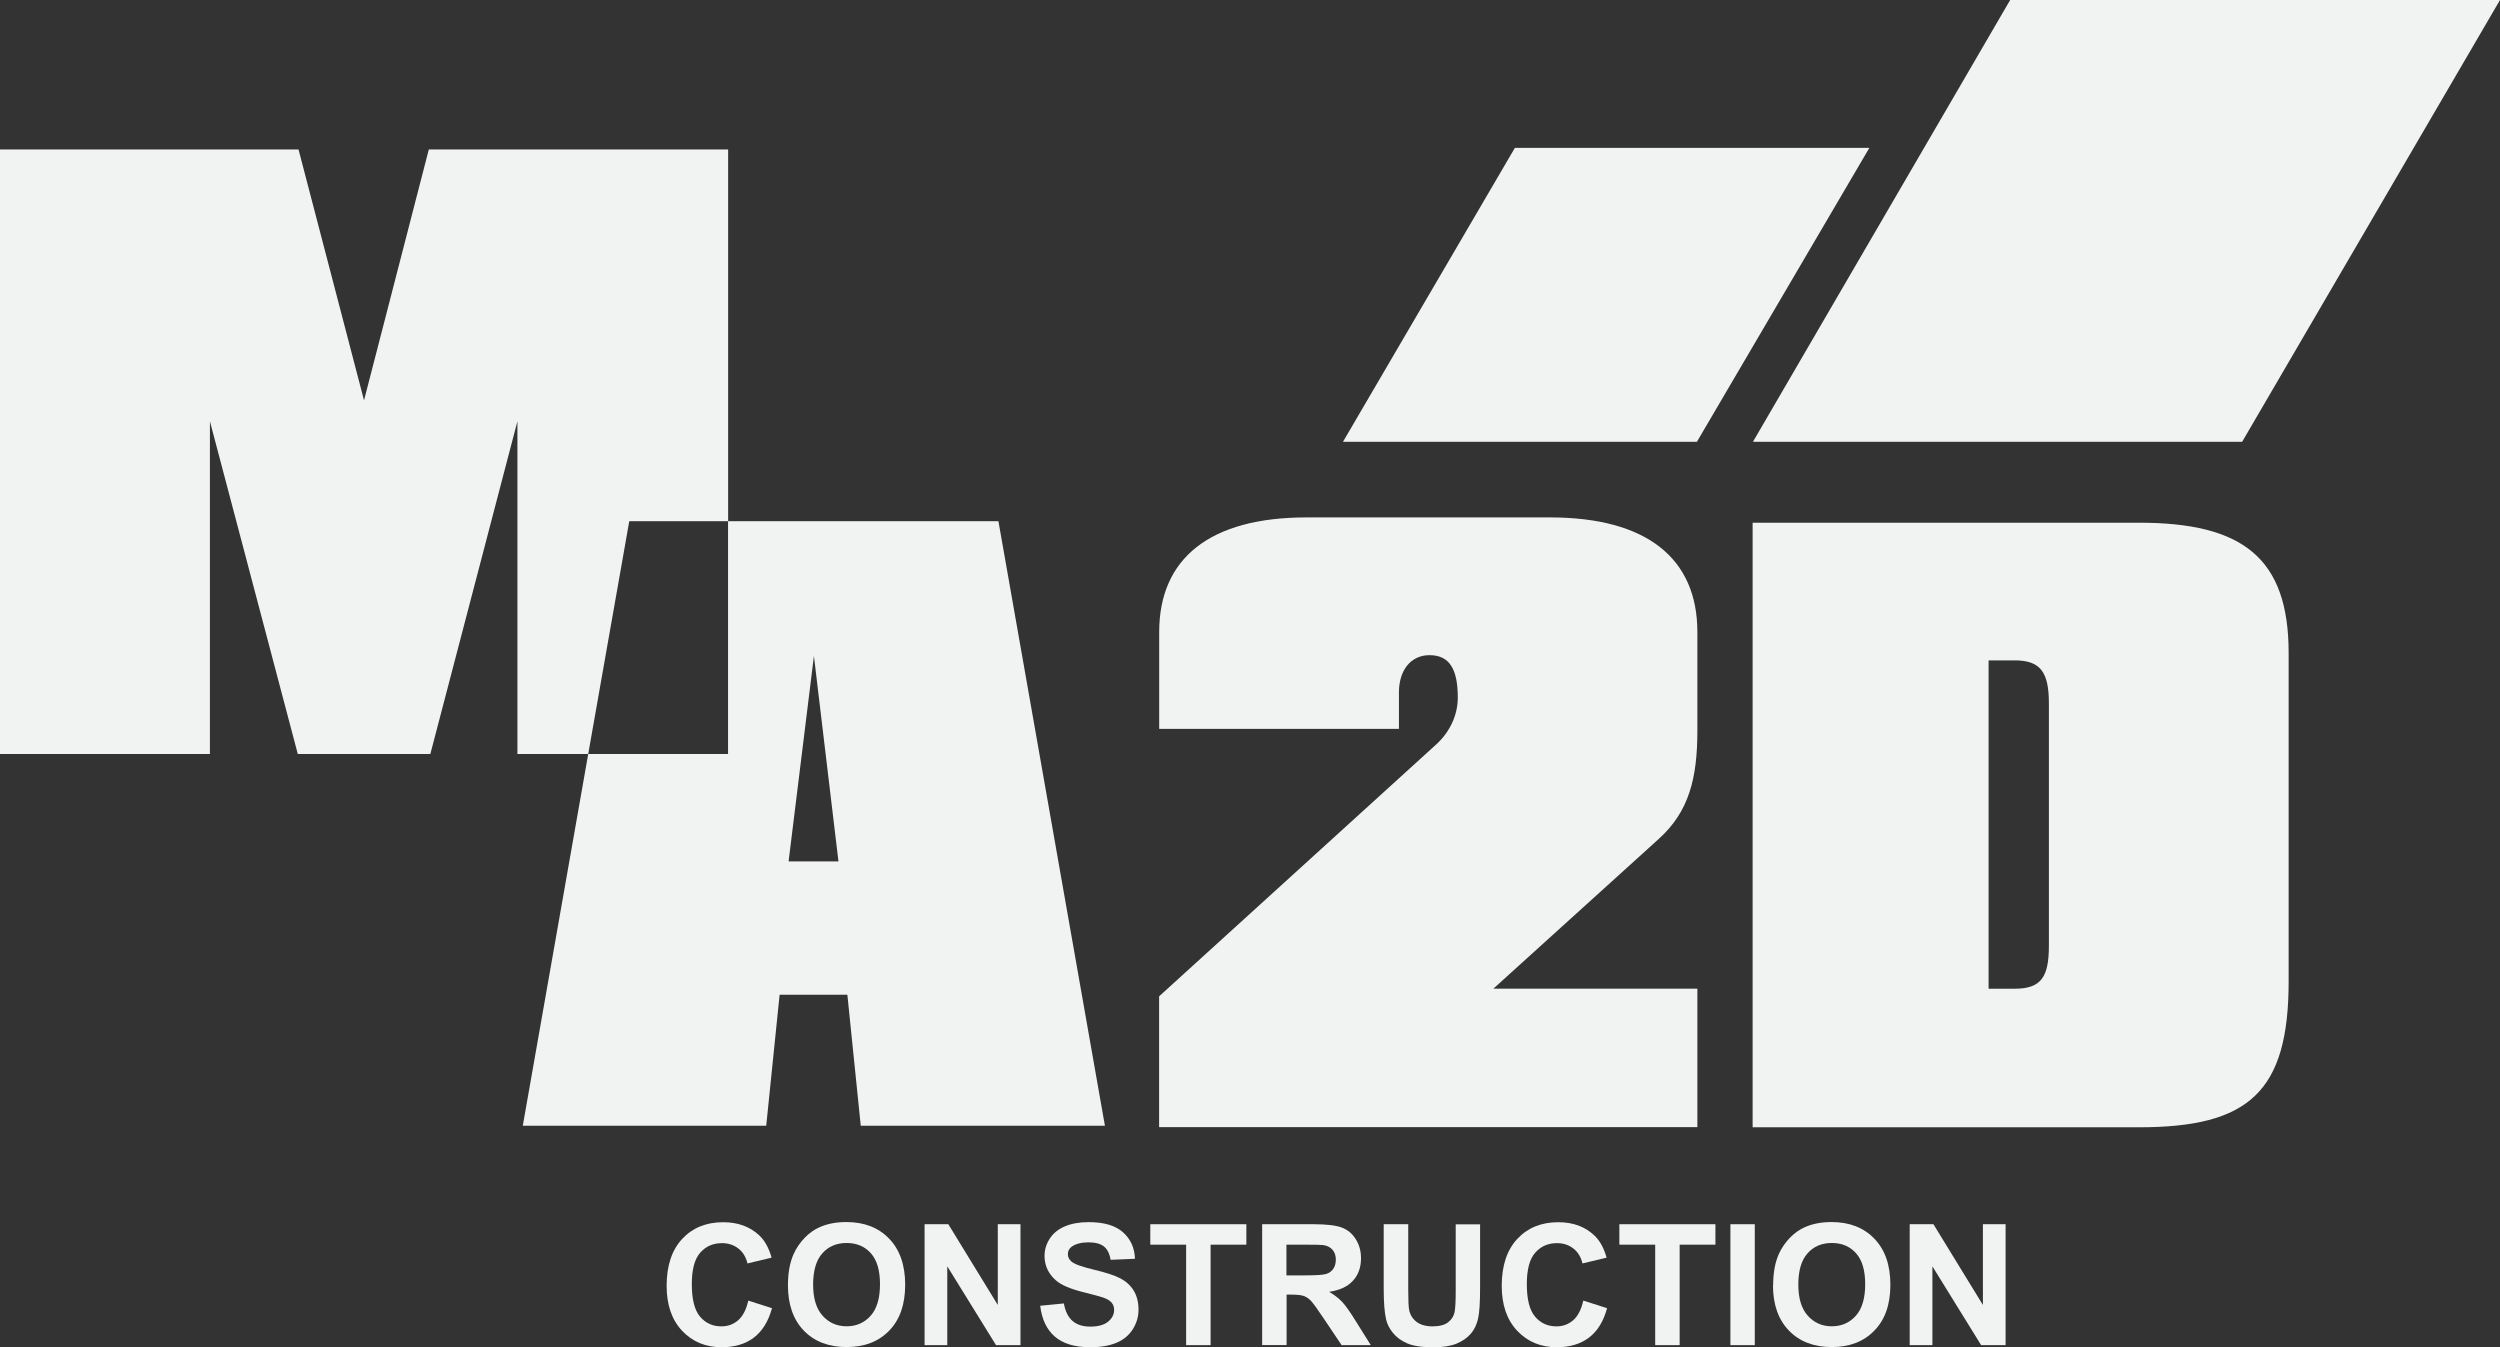
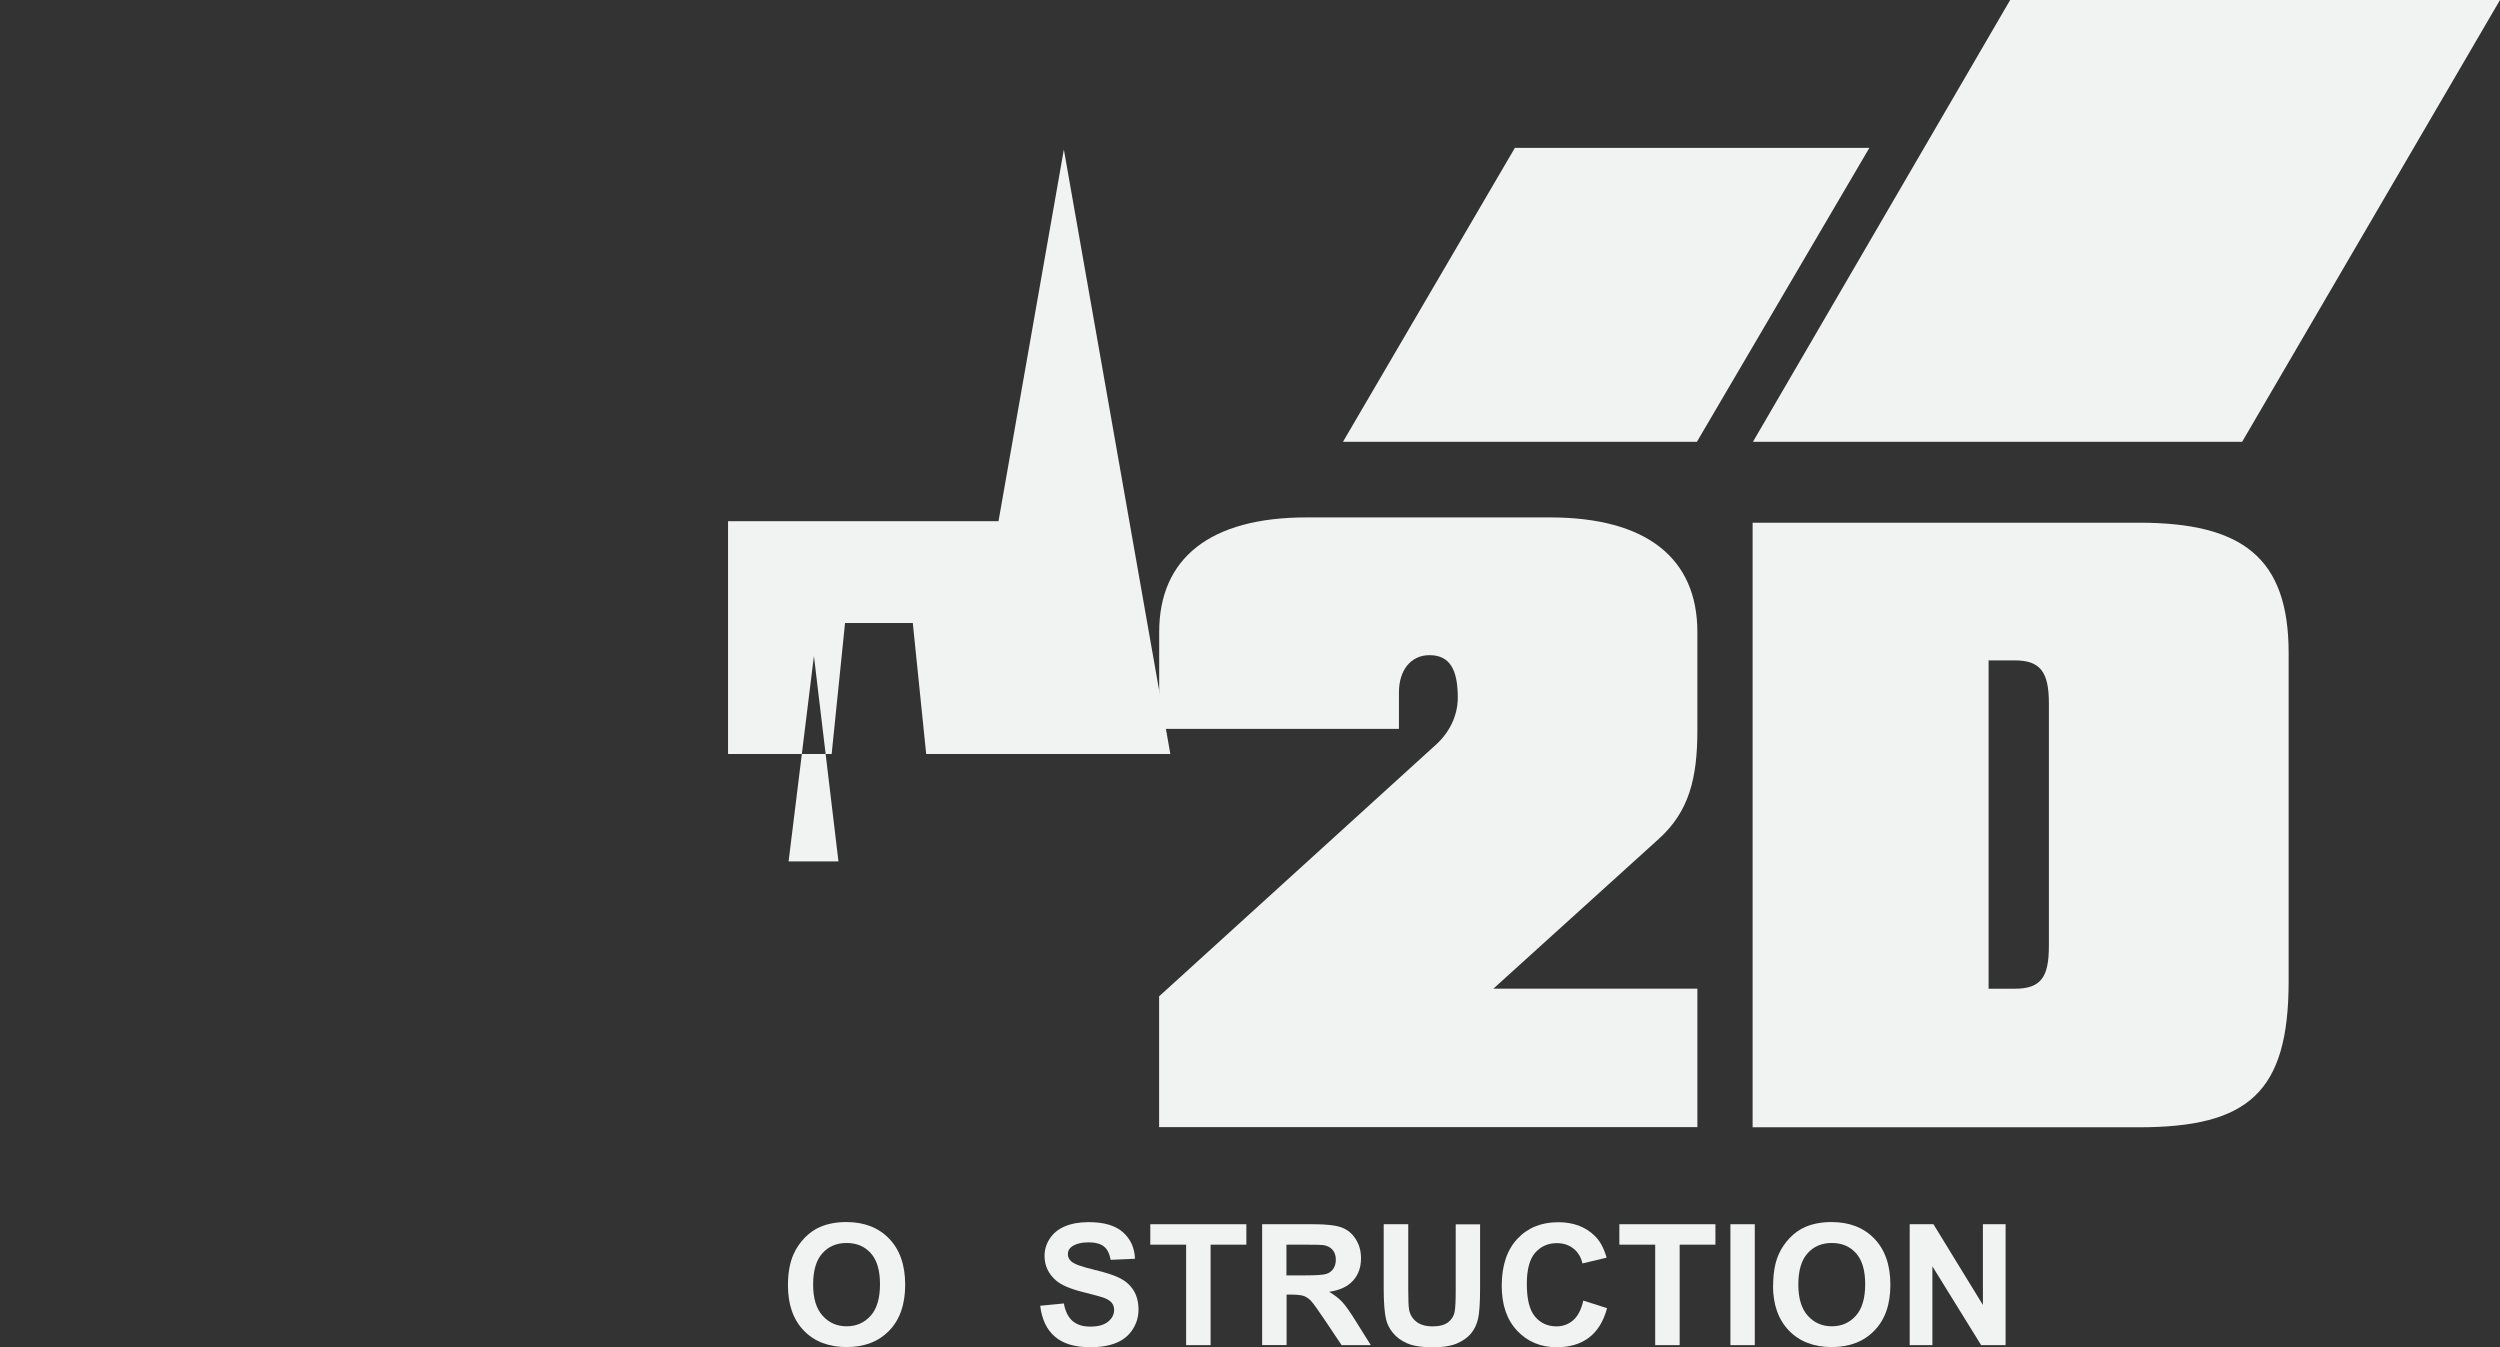
<svg xmlns="http://www.w3.org/2000/svg" id="a" viewBox="0 0 311.79 168.02">
  <rect x="0" y="0" width="311.79" height="168.02" fill="#333333" stroke="none" />
  <defs>
    <style>.b{fill:#f1f2f2;}.c{fill:#f1f2f2;}</style>
  </defs>
  <g>
-     <polygon class="c" points="90.81 65 90.81 18.64 53.48 18.64 45.4 49.93 37.23 18.64 0 18.64 0 94.04 26.18 94.04 26.18 52.54 37.14 94.04 53.67 94.04 64.53 52.54 64.53 94.04 73.36 94.04 78.48 65 90.81 65" />
-     <path class="c" d="M124.53,65h-33.73v29.04h-17.44l-8.16,46.36h30.36l1.67-16.34h8.45l1.67,16.34h30.45l-13.28-75.39Zm-26.18,42.43l3.16-25.62,3.06,25.62h-6.22Z" />
+     <path class="c" d="M124.53,65h-33.73v29.04h-17.44h30.36l1.67-16.34h8.45l1.67,16.34h30.45l-13.28-75.39Zm-26.18,42.43l3.16-25.62,3.06,25.62h-6.22Z" />
  </g>
  <path class="c" d="M144.58,124.24l34.63-31.48c1.58-1.48,2.6-3.53,2.6-5.76,0-3.53-1.02-5.29-3.53-5.29-2.32,0-3.81,1.86-3.81,4.64v4.55h-29.9v-12.07c0-9.19,6.31-14.3,18.38-14.3h30.36c12.07,0,18.38,5.11,18.38,14.3v12.26c0,5.94-1.02,10.12-4.83,13.55l-20.61,18.66h25.44v17.27h-67.13v-16.34Z" />
  <path class="c" d="M218.58,65.19h48.19c12.9,0,18.66,4.36,18.66,16.25v40.95c0,13.84-5.01,18.2-18.66,18.2h-48.19V65.19Zm32.68,58.12c3.34,0,4.27-1.49,4.27-5.39v-30.17c0-3.9-1.02-5.39-4.27-5.39h-3.25v40.95h3.25Z" />
  <g>
-     <path class="b" d="M93.33,162.21l2.95,.94c-.45,1.65-1.21,2.87-2.26,3.67-1.05,.8-2.39,1.2-4.01,1.2-2,0-3.65-.68-4.94-2.05-1.29-1.37-1.93-3.24-1.93-5.61,0-2.51,.65-4.46,1.94-5.85,1.3-1.39,3-2.08,5.11-2.08,1.84,0,3.34,.55,4.5,1.64,.69,.64,1.2,1.57,1.54,2.78l-3.01,.72c-.18-.78-.55-1.4-1.12-1.85-.57-.45-1.25-.68-2.06-.68-1.12,0-2.02,.4-2.72,1.2-.7,.8-1.04,2.1-1.04,3.9,0,1.91,.34,3.26,1.03,4.07,.69,.81,1.58,1.21,2.67,1.21,.81,0,1.5-.26,2.09-.77,.58-.51,1-1.32,1.25-2.43Z" />
    <path class="b" d="M98.27,160.31c0-1.54,.23-2.83,.69-3.87,.34-.77,.81-1.46,1.4-2.07,.59-.61,1.24-1.06,1.95-1.36,.94-.4,2.02-.6,3.25-.6,2.22,0,4,.69,5.33,2.07,1.33,1.38,2,3.29,2,5.75s-.66,4.34-1.98,5.71c-1.32,1.37-3.09,2.06-5.31,2.06s-4.03-.68-5.35-2.05c-1.32-1.37-1.98-3.25-1.98-5.65Zm3.14-.1c0,1.71,.39,3,1.18,3.88,.79,.88,1.79,1.32,3,1.32s2.21-.44,2.99-1.31c.78-.87,1.17-2.19,1.17-3.93s-.38-3.02-1.14-3.87c-.76-.85-1.76-1.28-3.02-1.28s-2.27,.43-3.03,1.29c-.77,.86-1.15,2.16-1.15,3.89Z" />
-     <path class="b" d="M115.31,167.76v-15.08h2.96l6.17,10.07v-10.07h2.83v15.08h-3.05l-6.08-9.83v9.83h-2.83Z" />
    <path class="b" d="M129.72,162.85l2.96-.29c.18,.99,.54,1.72,1.09,2.19,.54,.47,1.28,.7,2.21,.7,.98,0,1.72-.21,2.22-.62,.5-.41,.75-.9,.75-1.46,0-.36-.1-.66-.31-.91-.21-.25-.57-.47-1.1-.65-.36-.12-1.17-.34-2.44-.66-1.63-.4-2.78-.9-3.44-1.49-.93-.83-1.39-1.84-1.39-3.03,0-.77,.22-1.49,.65-2.15,.43-.67,1.06-1.18,1.88-1.53,.82-.35,1.81-.53,2.97-.53,1.89,0,3.32,.41,4.27,1.25s1.46,1.94,1.51,3.32l-3.04,.13c-.13-.78-.41-1.33-.84-1.67-.43-.34-1.07-.51-1.93-.51s-1.58,.18-2.08,.54c-.32,.23-.48,.54-.48,.94,0,.36,.15,.66,.45,.92,.38,.32,1.32,.66,2.8,1.01,1.48,.35,2.58,.71,3.29,1.08,.71,.37,1.27,.88,1.67,1.53,.4,.65,.6,1.45,.6,2.4,0,.86-.24,1.67-.72,2.43-.48,.75-1.16,1.32-2.04,1.68-.88,.37-1.97,.55-3.28,.55-1.91,0-3.37-.44-4.39-1.32-1.02-.88-1.63-2.16-1.83-3.85Z" />
    <path class="b" d="M147.93,167.76v-12.53h-4.47v-2.55h11.98v2.55h-4.46v12.53h-3.04Z" />
    <path class="b" d="M157.41,167.76v-15.08h6.41c1.61,0,2.78,.14,3.51,.41,.73,.27,1.31,.75,1.75,1.45,.44,.69,.66,1.48,.66,2.38,0,1.13-.33,2.07-1,2.8-.66,.74-1.66,1.2-2.98,1.39,.66,.38,1.2,.81,1.63,1.26,.43,.46,1.01,1.28,1.73,2.45l1.84,2.94h-3.64l-2.2-3.28c-.78-1.17-1.32-1.91-1.6-2.22-.29-.31-.59-.51-.91-.63-.32-.11-.83-.17-1.53-.17h-.62v6.29h-3.04Zm3.04-8.7h2.25c1.46,0,2.37-.06,2.74-.19,.36-.12,.65-.34,.85-.64,.2-.3,.31-.68,.31-1.13,0-.51-.14-.92-.41-1.23-.27-.31-.65-.51-1.15-.59-.25-.03-.99-.05-2.22-.05h-2.38v3.83Z" />
    <path class="b" d="M172.59,152.68h3.04v8.17c0,1.3,.04,2.14,.11,2.52,.13,.62,.44,1.11,.93,1.49,.49,.37,1.16,.56,2.01,.56s1.52-.18,1.95-.53c.44-.35,.7-.79,.79-1.3,.09-.51,.13-1.37,.13-2.56v-8.34h3.04v7.92c0,1.81-.08,3.09-.25,3.84-.17,.75-.47,1.38-.91,1.89-.44,.51-1.03,.92-1.77,1.23-.74,.3-1.71,.46-2.9,.46-1.44,0-2.53-.17-3.28-.5-.74-.33-1.33-.76-1.76-1.3-.43-.53-.72-1.09-.85-1.67-.2-.86-.3-2.14-.3-3.83v-8.04Z" />
    <path class="b" d="M197.48,162.21l2.95,.94c-.45,1.65-1.2,2.87-2.26,3.67-1.05,.8-2.39,1.2-4.01,1.2-2,0-3.65-.68-4.94-2.05-1.29-1.37-1.93-3.24-1.93-5.61,0-2.51,.65-4.46,1.94-5.85,1.3-1.39,3-2.08,5.11-2.08,1.84,0,3.34,.55,4.49,1.64,.69,.64,1.2,1.57,1.54,2.78l-3.01,.72c-.18-.78-.55-1.4-1.12-1.85-.57-.45-1.25-.68-2.06-.68-1.12,0-2.02,.4-2.72,1.2-.7,.8-1.04,2.1-1.04,3.9,0,1.91,.34,3.26,1.03,4.07,.69,.81,1.58,1.21,2.67,1.21,.81,0,1.5-.26,2.09-.77,.58-.51,1-1.32,1.25-2.43Z" />
    <path class="b" d="M206.43,167.76v-12.53h-4.47v-2.55h11.98v2.55h-4.46v12.53h-3.04Z" />
    <path class="b" d="M215.81,167.76v-15.08h3.04v15.08h-3.04Z" />
    <path class="b" d="M221.14,160.31c0-1.54,.23-2.83,.69-3.87,.34-.77,.81-1.46,1.4-2.07,.59-.61,1.24-1.06,1.95-1.36,.94-.4,2.02-.6,3.25-.6,2.22,0,4,.69,5.33,2.07,1.33,1.38,2,3.29,2,5.75s-.66,4.34-1.99,5.71c-1.32,1.37-3.09,2.06-5.31,2.06s-4.03-.68-5.35-2.05c-1.32-1.37-1.99-3.25-1.99-5.65Zm3.14-.1c0,1.71,.39,3,1.18,3.88,.79,.88,1.79,1.32,3,1.32s2.21-.44,2.99-1.31c.78-.87,1.17-2.19,1.17-3.93s-.38-3.02-1.14-3.87c-.76-.85-1.76-1.28-3.02-1.28s-2.27,.43-3.03,1.29c-.77,.86-1.15,2.16-1.15,3.89Z" />
    <path class="b" d="M238.17,167.76v-15.08h2.96l6.17,10.07v-10.07h2.83v15.08h-3.05l-6.08-9.83v9.83h-2.83Z" />
  </g>
  <polygon class="b" points="250.7 0 311.79 0 279.63 55.1 218.62 55.1 250.7 0" />
  <polygon class="b" points="188.93 18.44 233.14 18.44 211.63 55.1 167.49 55.1 188.93 18.44" />
</svg>